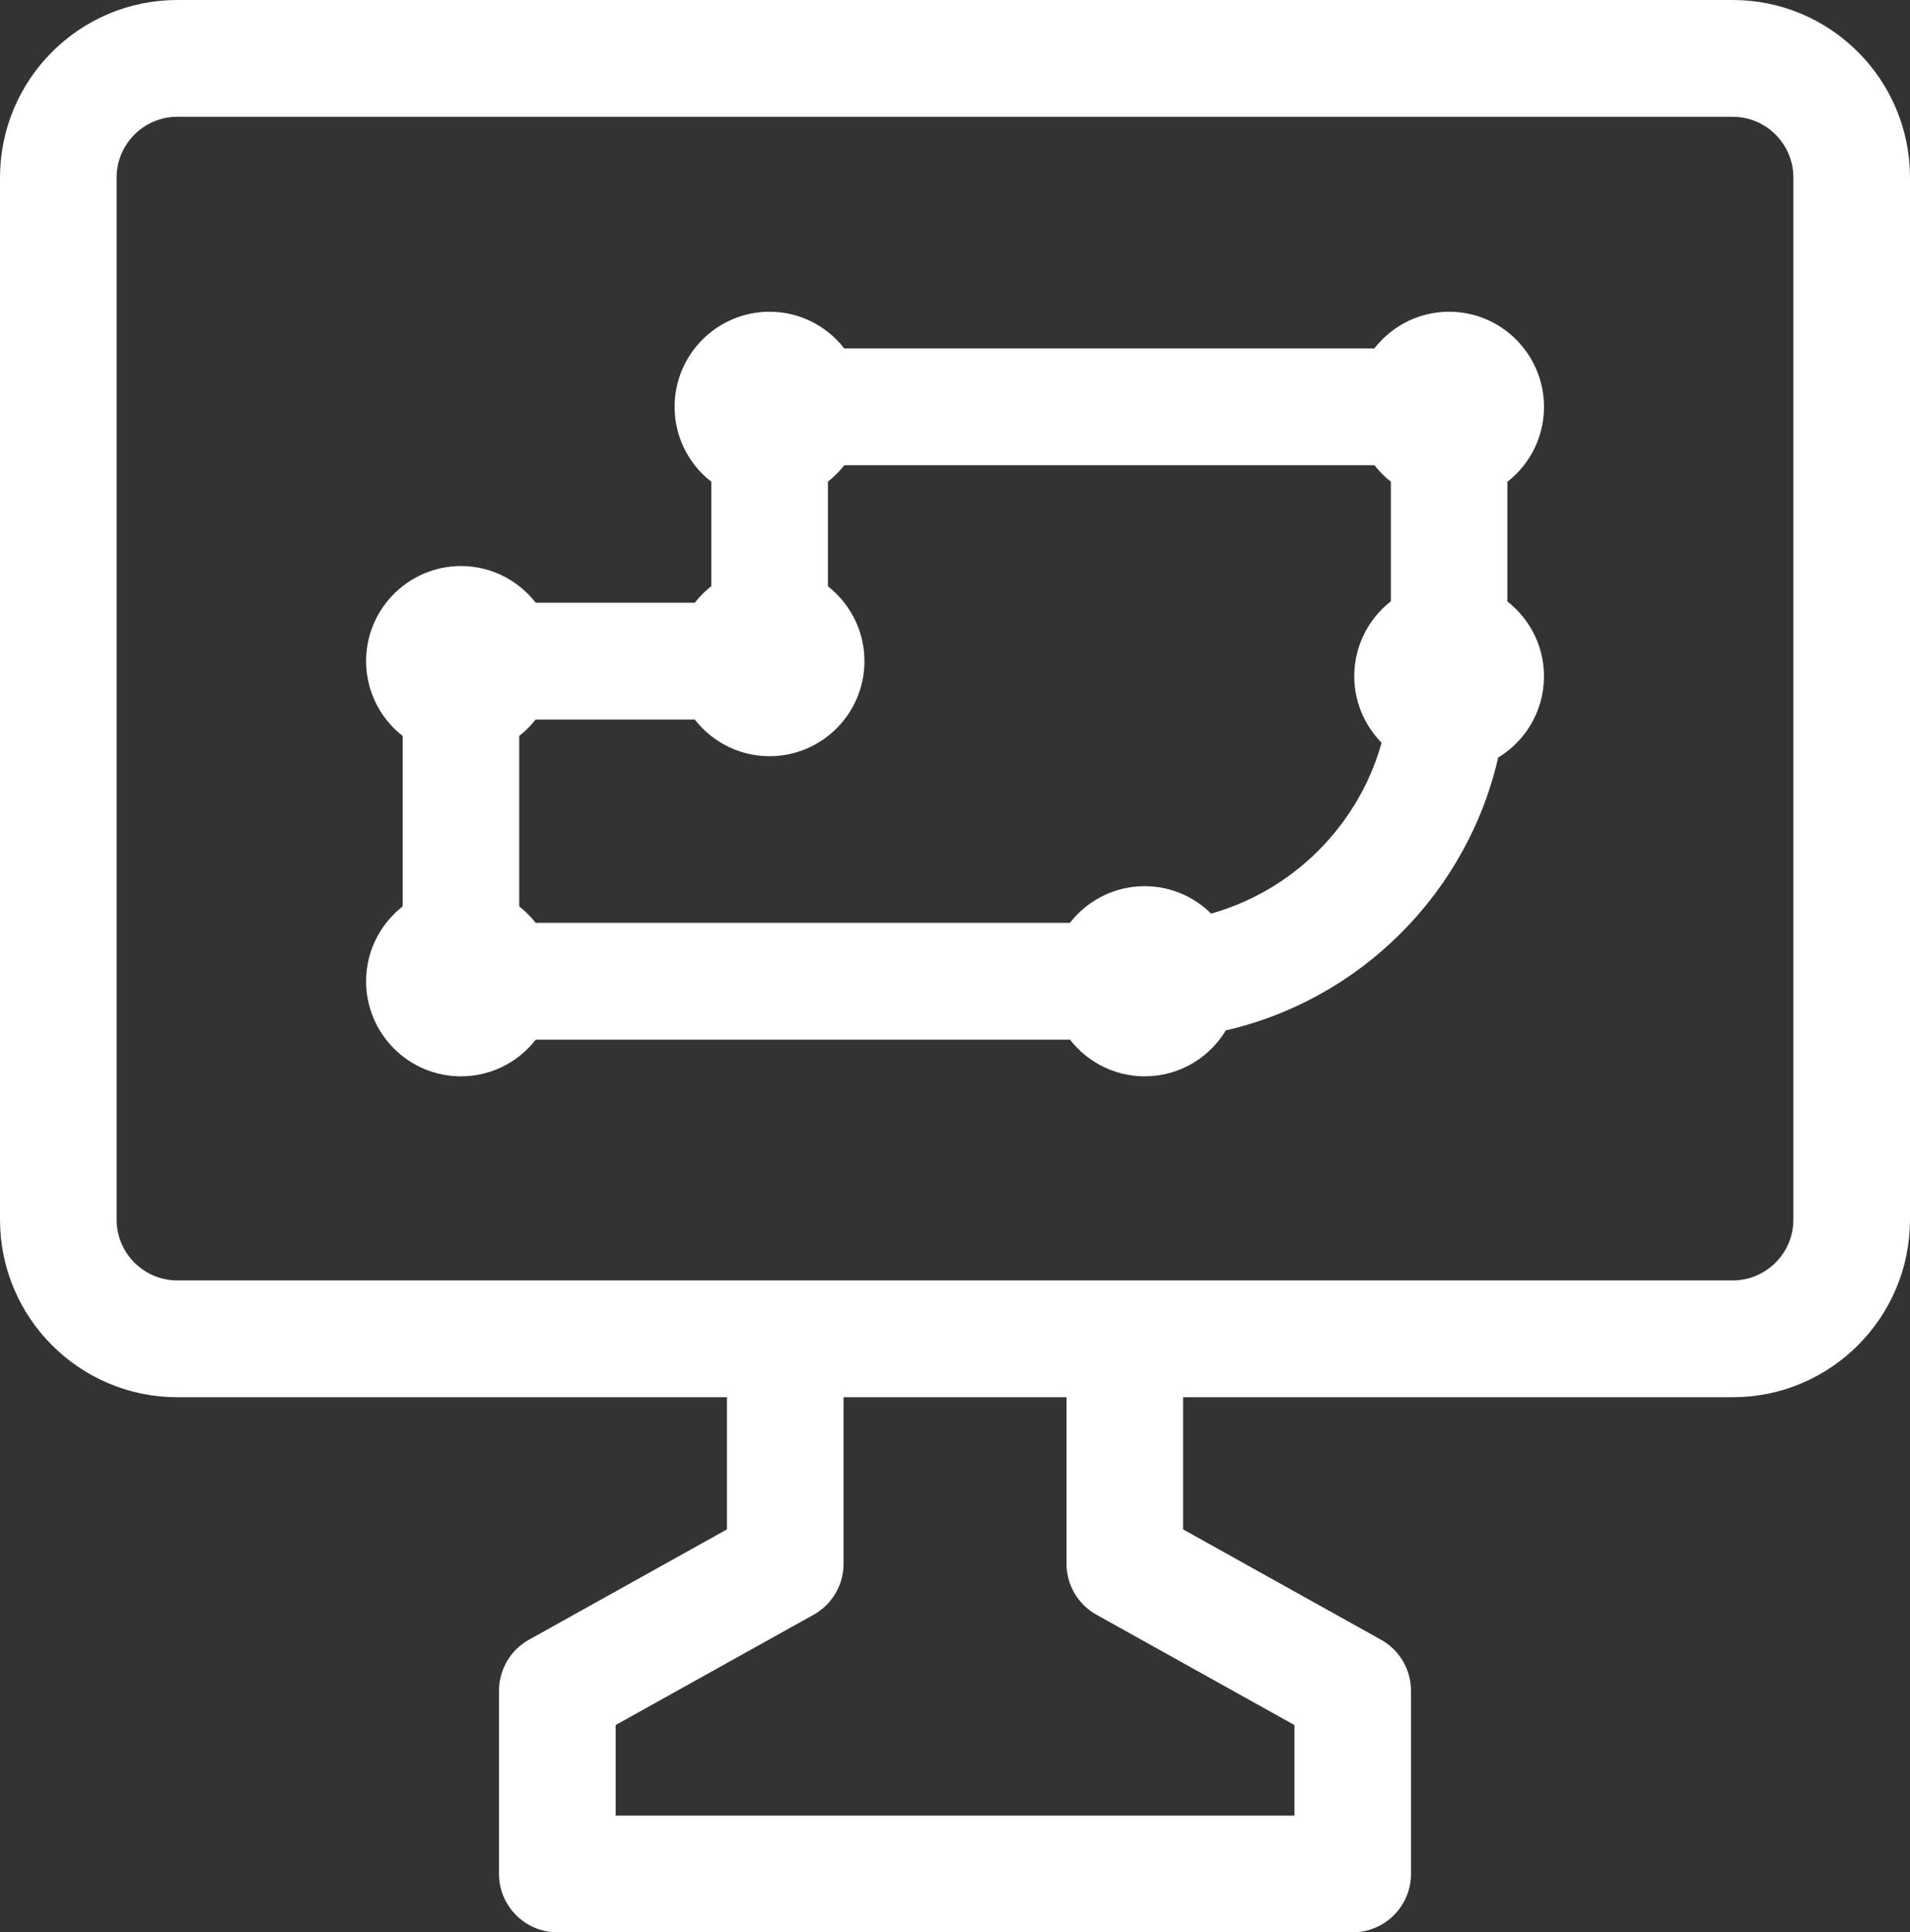
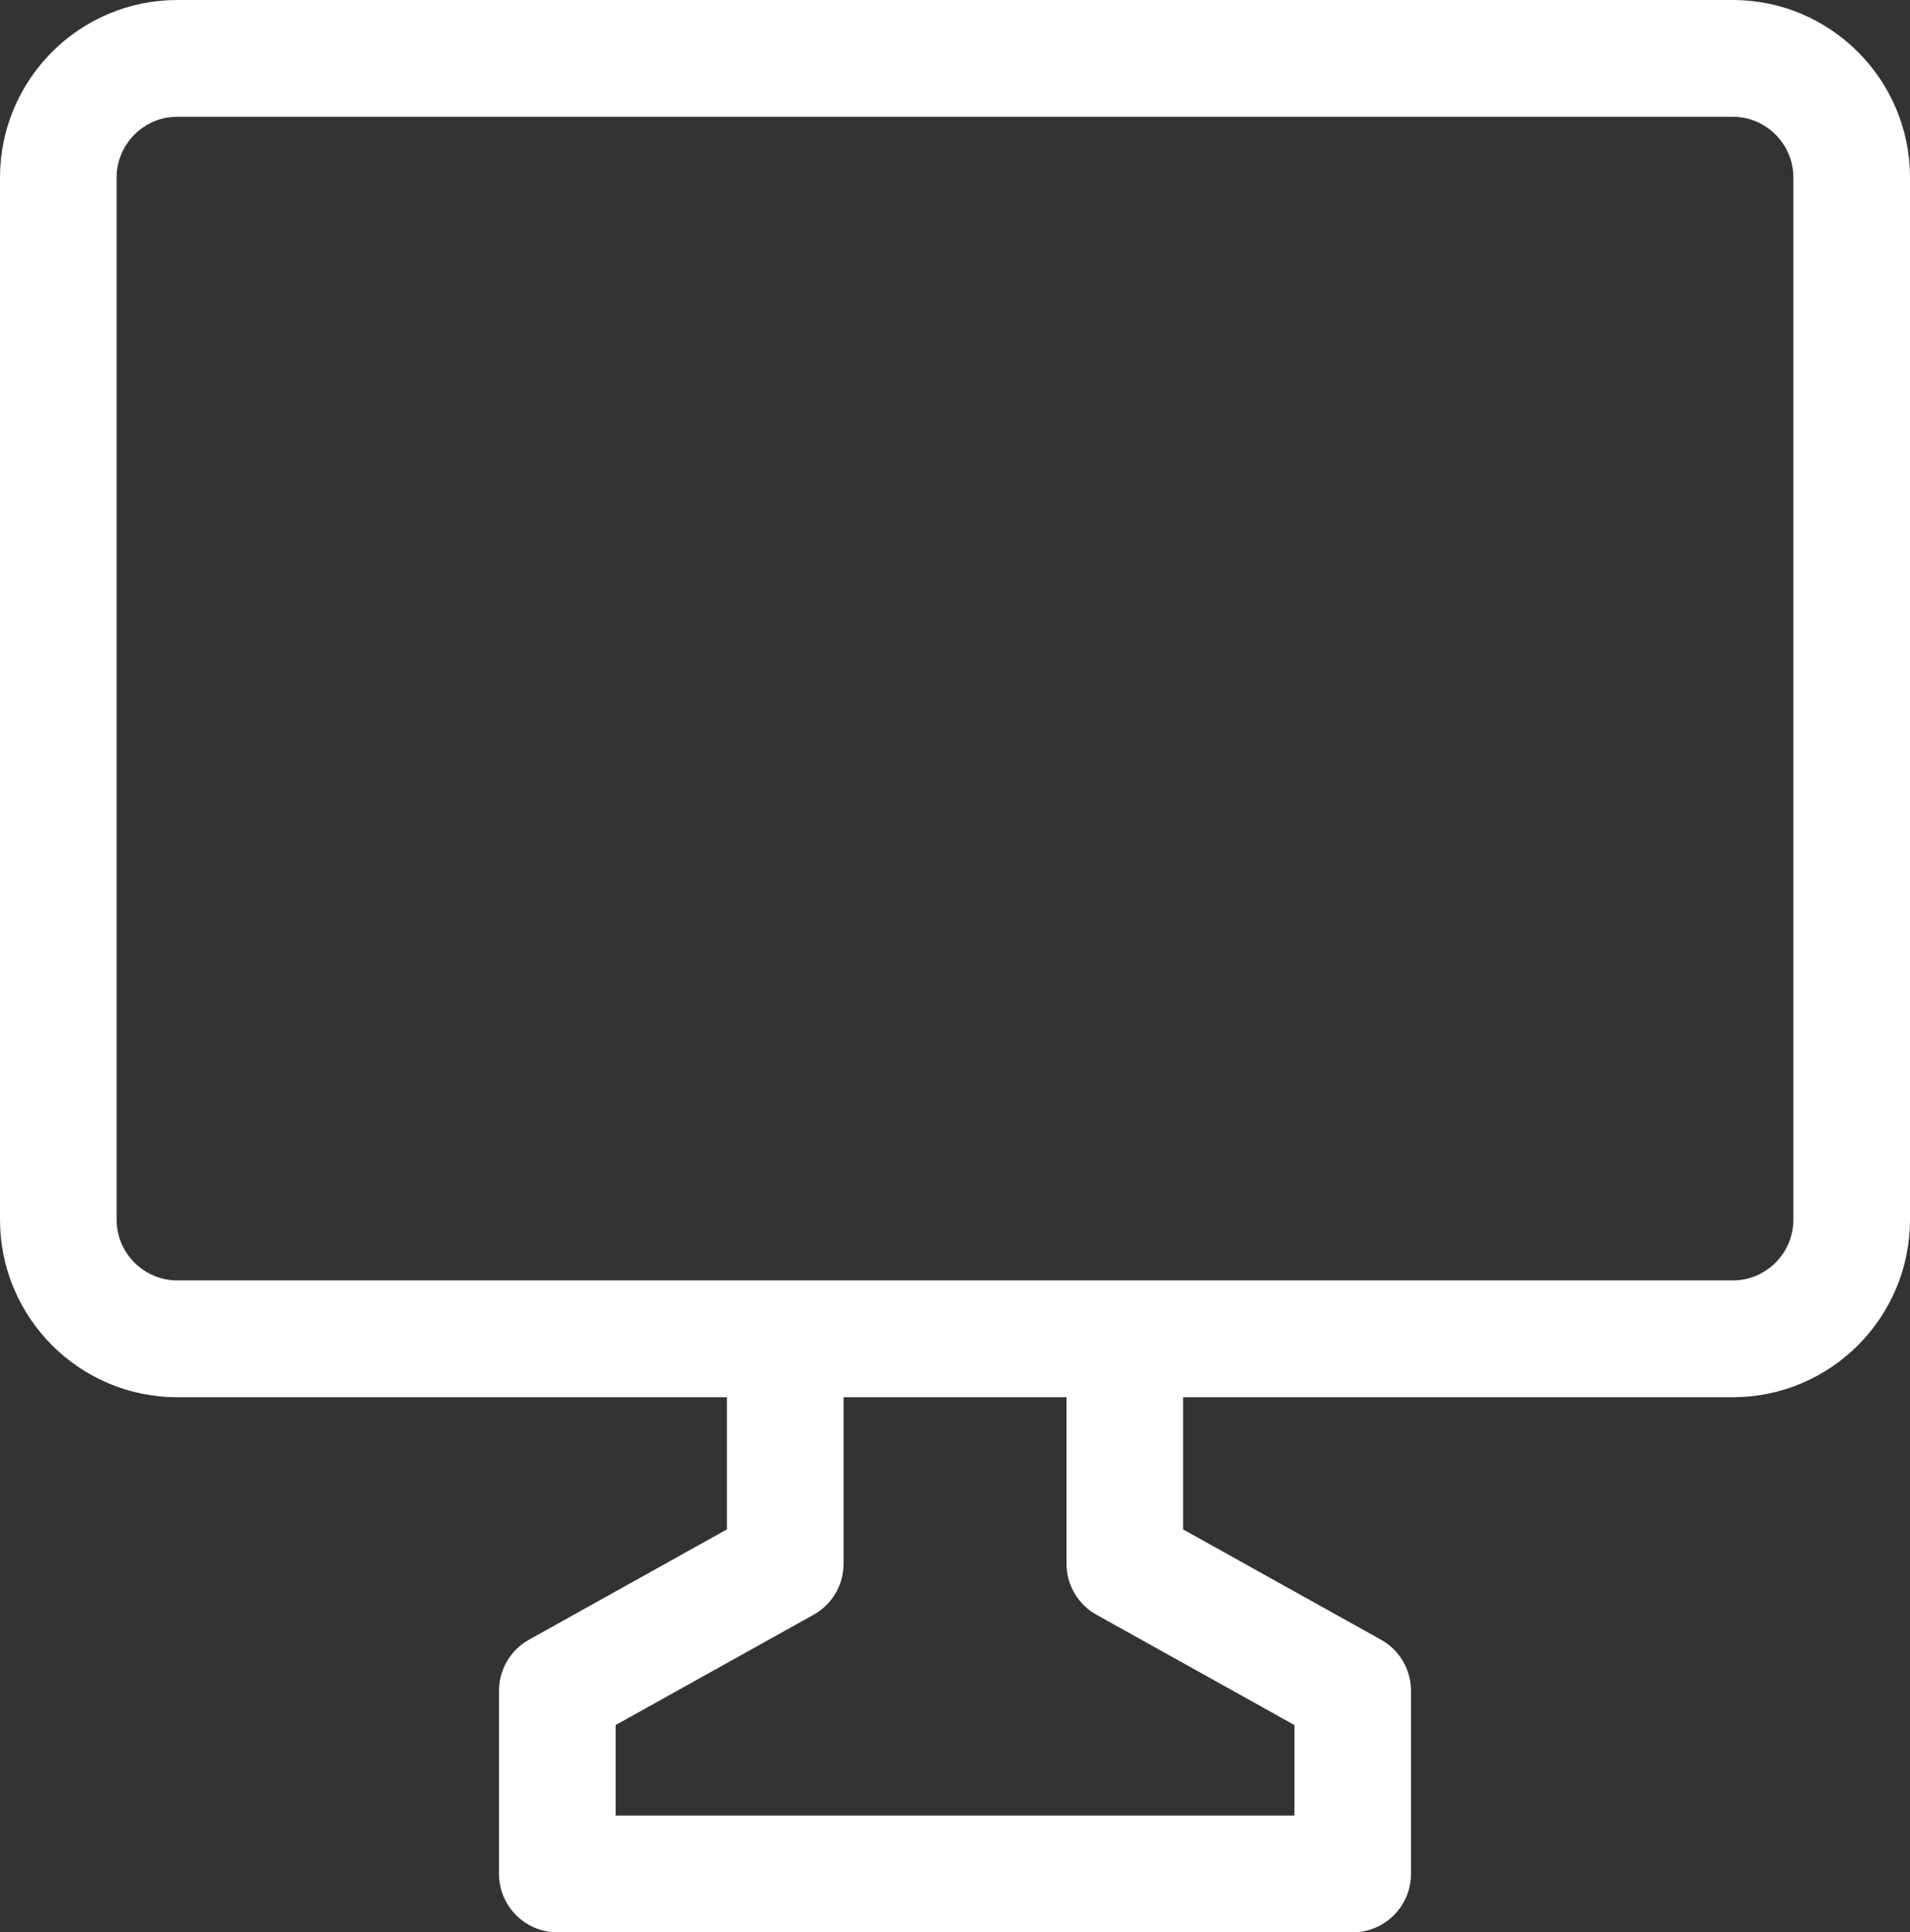
<svg xmlns="http://www.w3.org/2000/svg" width="88" height="89" viewBox="0 0 88 89" fill="none">
  <rect x="0" y="0" width="88" height="89" fill="#333333" stroke="none" />
  <path d="M79.834 0.5C84.064 0.5 87.5 3.944 87.5 8.18V56.175C87.5 60.41 84.064 63.854 79.834 63.855H54.008V70.736L63.386 75.961H63.387C64.079 76.347 64.509 77.08 64.509 77.873V86.311C64.509 87.519 63.53 88.5 62.322 88.5H25.678C24.47 88.5 23.491 87.519 23.491 86.311V77.873C23.491 77.08 23.921 76.347 24.613 75.961H24.614L33.992 70.736V63.855H8.166C3.936 63.854 0.5 60.41 0.5 56.175V8.18C0.5 3.944 3.936 0.5 8.166 0.5H79.834ZM38.366 72.024C38.366 72.768 37.988 73.458 37.37 73.86L37.243 73.936L27.864 79.16V84.124H60.14V79.16L50.761 73.936C50.068 73.55 49.638 72.817 49.638 72.024V63.855H38.366V72.024ZM8.166 4.879C6.352 4.879 4.873 6.36 4.873 8.18V56.175C4.873 57.994 6.352 59.474 8.166 59.475H79.834C81.648 59.474 83.127 57.994 83.127 56.175V8.18C83.127 6.36 81.648 4.879 79.834 4.879H8.166Z" fill="white" stroke="white" />
-   <path d="M66.764 14.858C68.903 14.858 70.637 16.601 70.637 18.737V18.745C70.637 20.072 69.966 21.24 68.951 21.939V27.956C69.967 28.654 70.637 29.824 70.637 31.15C70.637 32.632 69.805 33.915 68.586 34.568C67.25 40.781 62.36 45.68 56.154 47.02C55.505 48.237 54.22 49.075 52.741 49.075C51.416 49.075 50.249 48.403 49.552 47.386H24.429C23.733 48.403 22.565 49.075 21.24 49.075C19.1 49.075 17.367 47.332 17.367 45.195C17.367 43.869 18.037 42.699 19.053 42.001V33.645C18.038 32.947 17.367 31.778 17.367 30.451C17.367 28.31 19.105 26.571 21.24 26.571C22.565 26.571 23.734 27.244 24.43 28.262H32.265C32.537 27.866 32.877 27.524 33.272 27.252V21.936C32.252 21.238 31.581 20.068 31.581 18.737C31.582 16.596 33.32 14.858 35.455 14.858C36.78 14.858 37.947 15.531 38.644 16.548H63.575C64.271 15.531 65.439 14.858 66.764 14.858ZM38.646 20.928C38.375 21.32 38.036 21.66 37.645 21.931V27.257C38.657 27.955 39.328 29.125 39.328 30.451C39.328 32.592 37.589 34.33 35.455 34.33C34.129 34.33 32.962 33.658 32.265 32.641H24.425C24.156 33.033 23.815 33.375 23.422 33.645V42.001C23.815 42.271 24.155 42.611 24.426 43.006H49.547C50.244 41.989 51.411 41.316 52.737 41.316C53.896 41.316 54.935 41.832 55.643 42.64C59.841 41.574 63.154 38.257 64.215 34.052C63.409 33.342 62.895 32.303 62.895 31.143C62.895 29.816 63.566 28.646 64.582 27.948V21.932C64.189 21.662 63.85 21.322 63.58 20.928H38.646Z" fill="white" stroke="white" />
</svg>